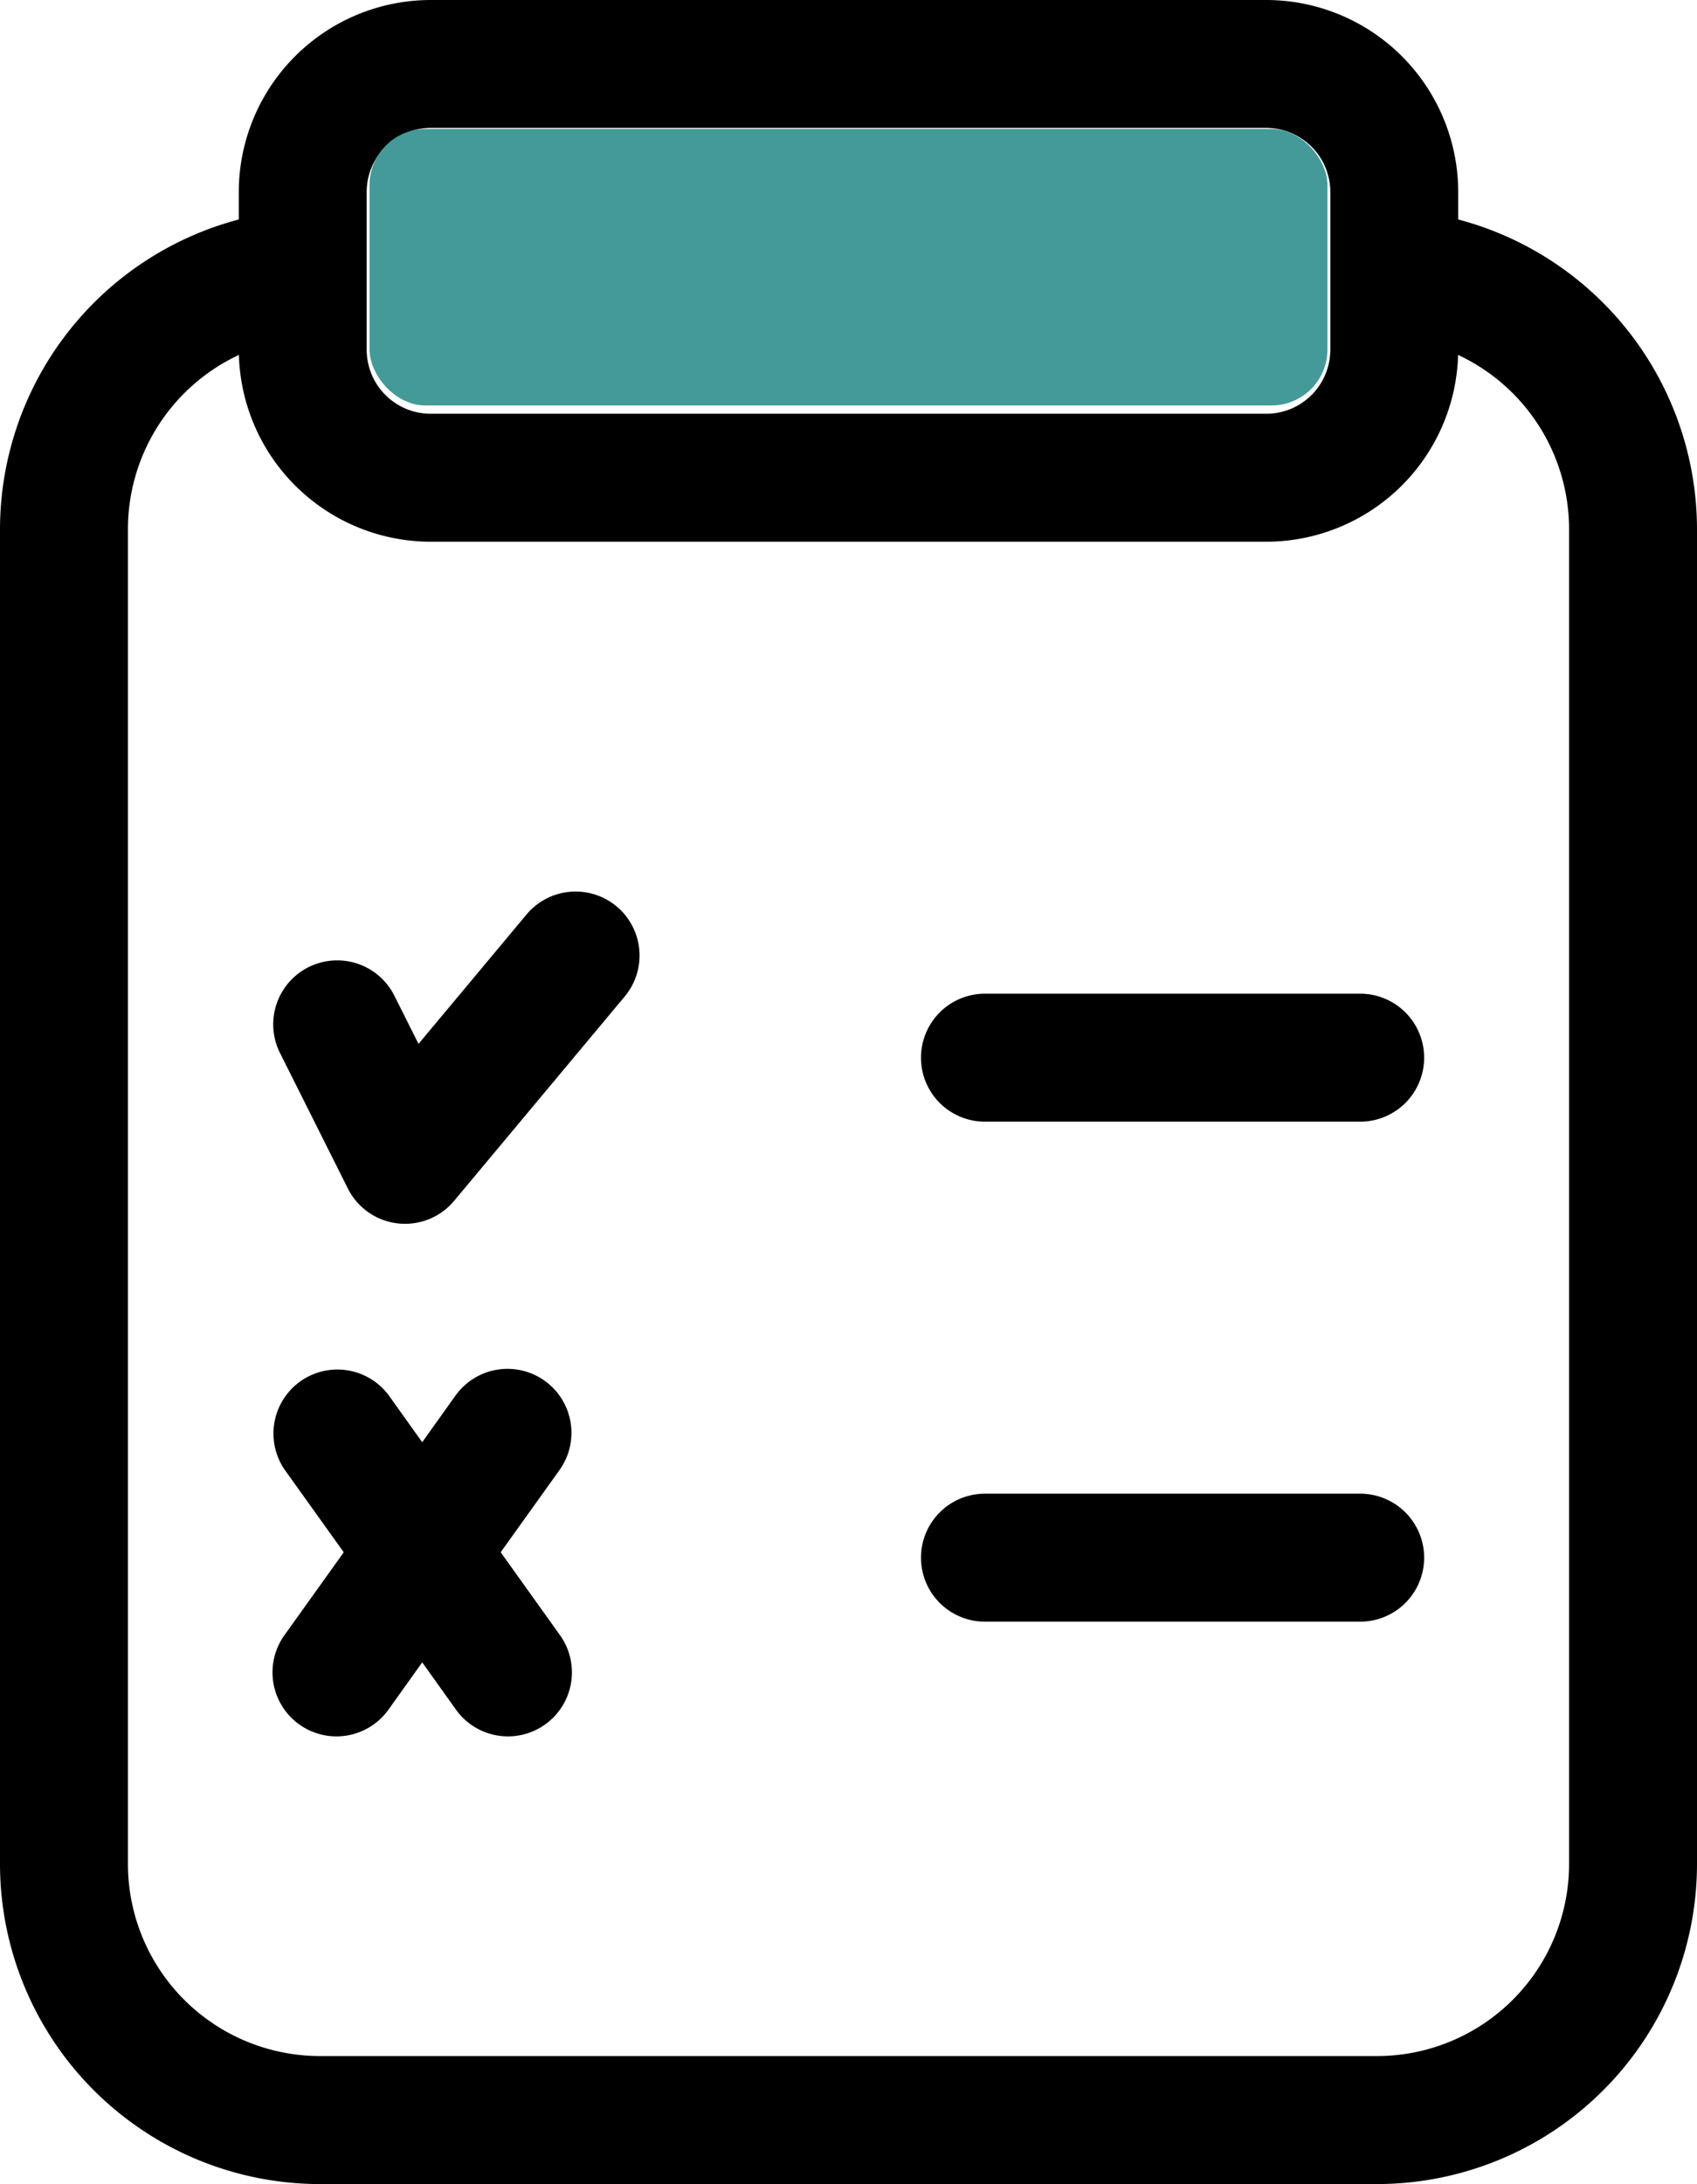
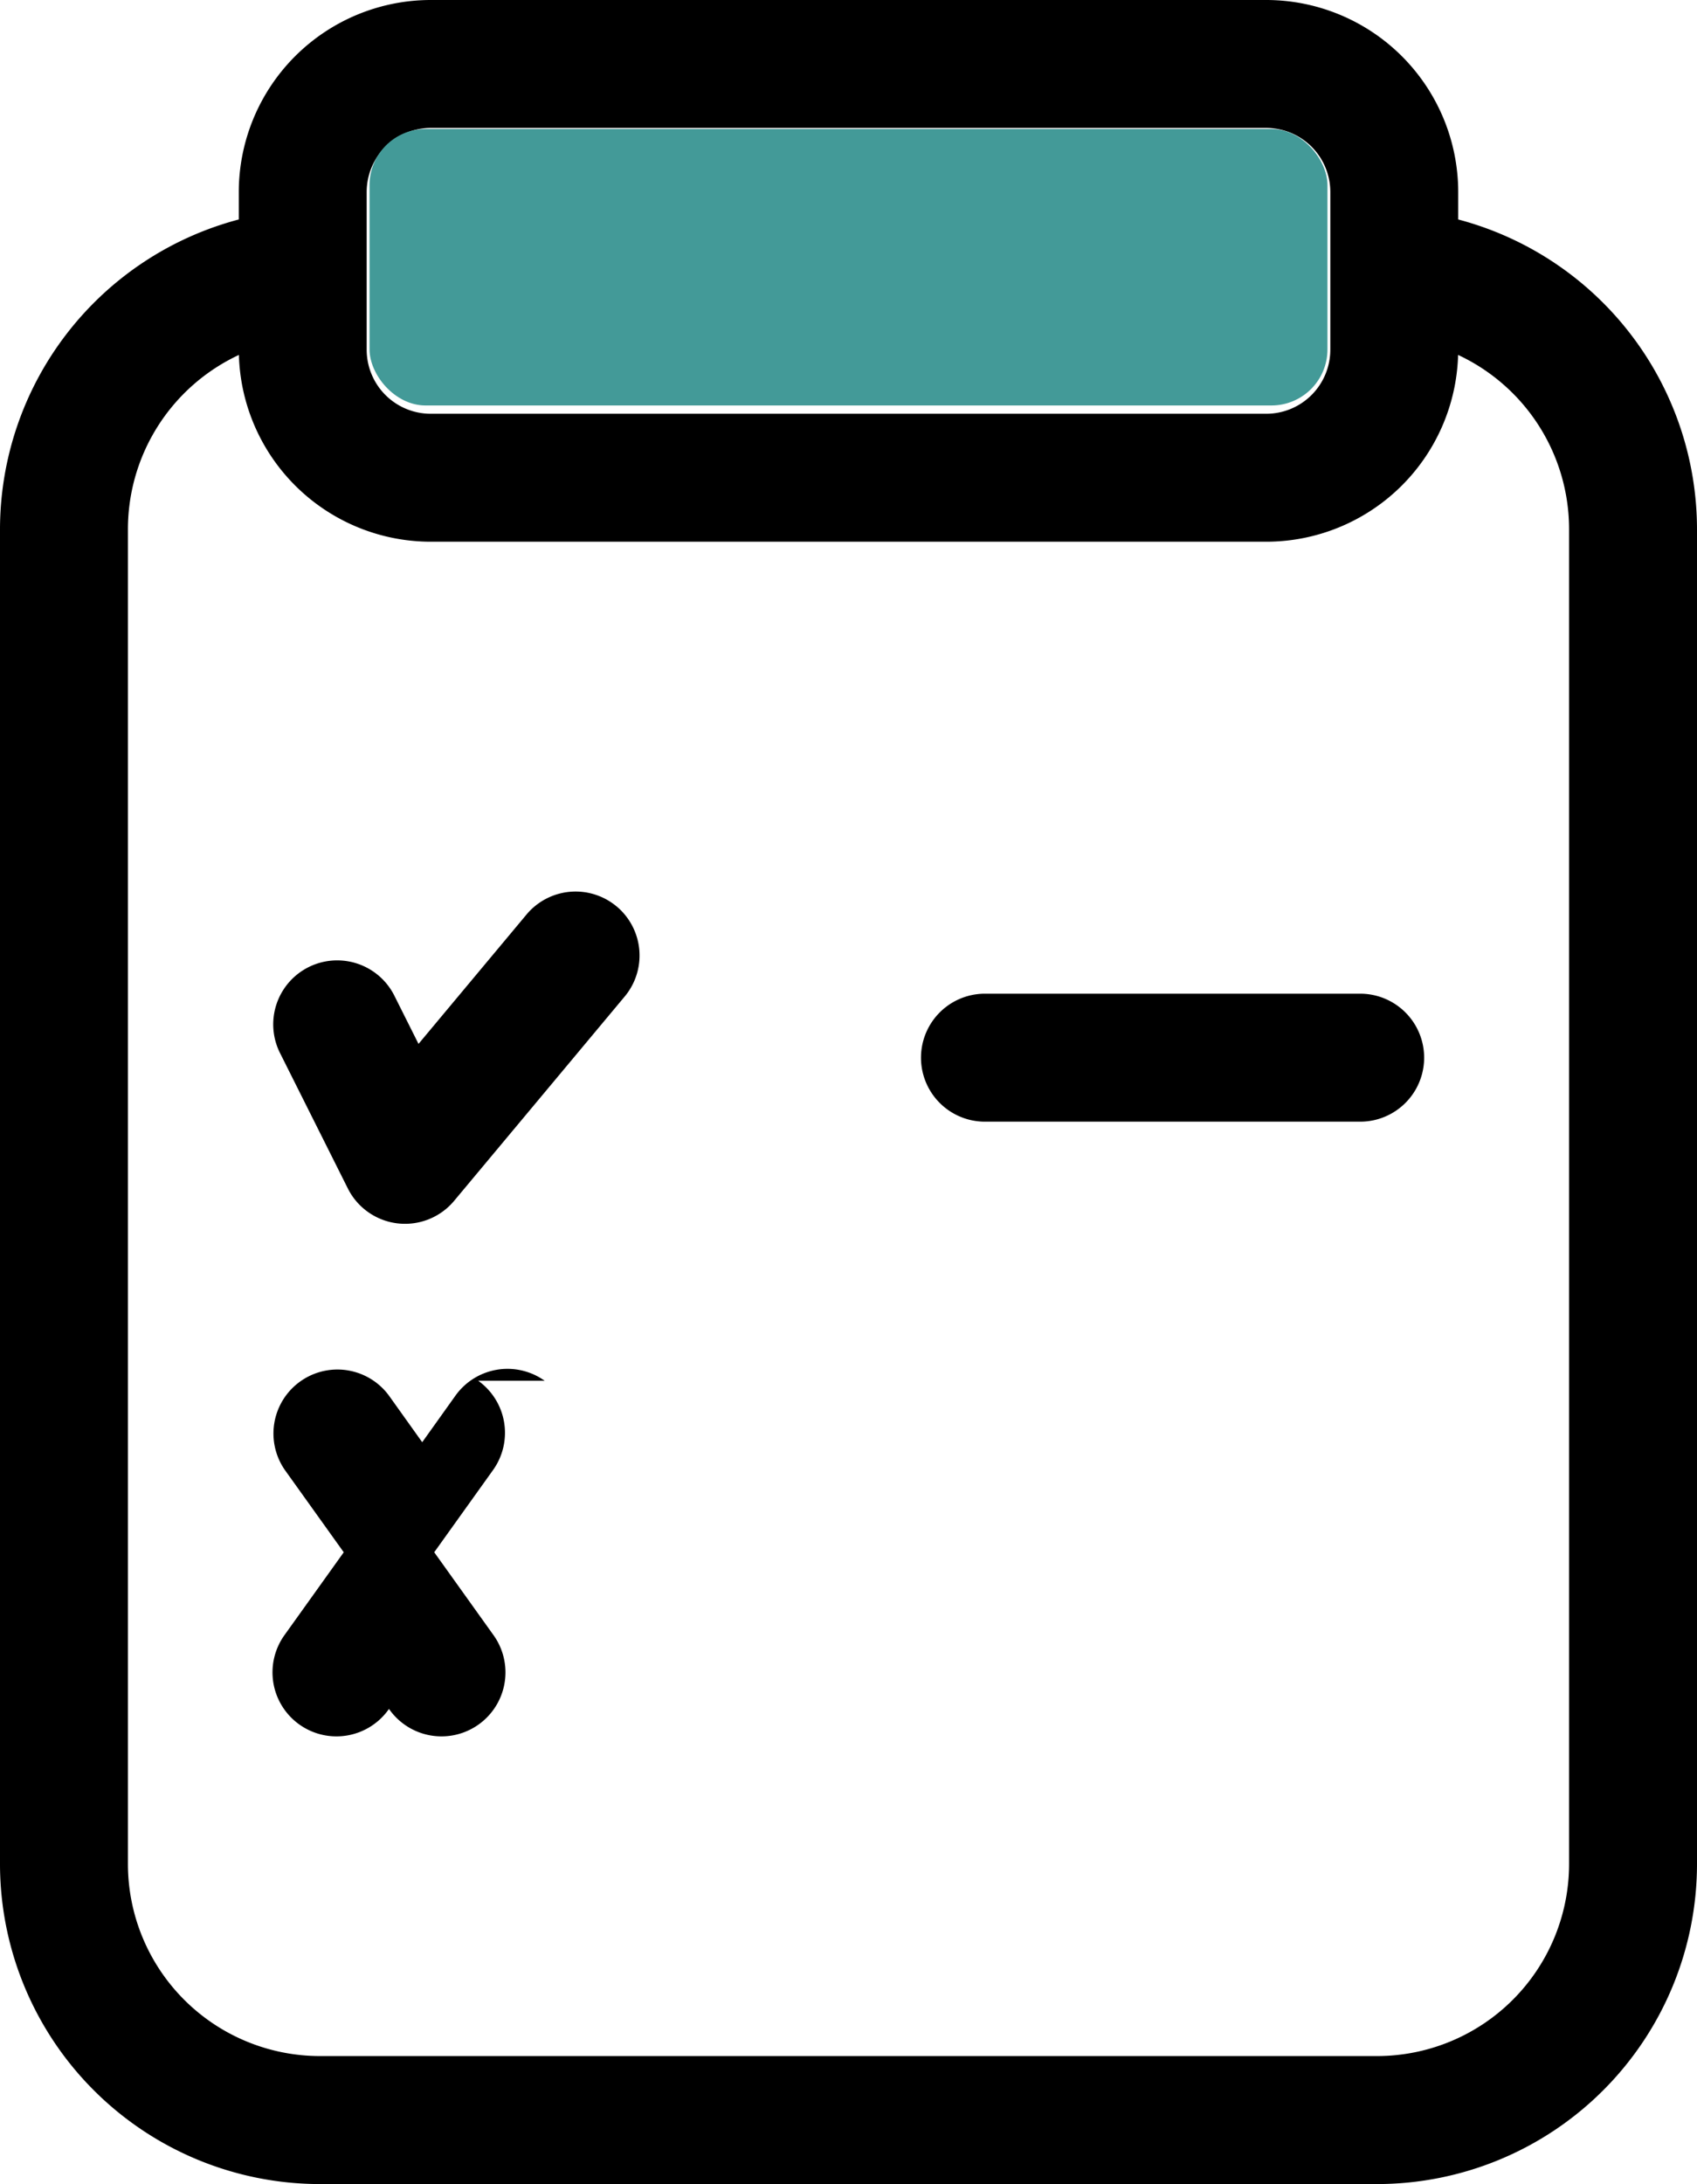
<svg xmlns="http://www.w3.org/2000/svg" width="60.571" height="77.921" viewBox="0 0 60.571 77.921">
  <defs>
    <style>.a{fill:#439a98;}</style>
  </defs>
-   <path d="M288.675,350.161H275.283a2.283,2.283,0,1,0,0,4.566h13.393a2.283,2.283,0,1,0,0-4.566Z" transform="translate(-240.127 -296.871)" />
  <path d="M288.675,232.95H275.283a2.283,2.283,0,1,0,0,4.566h13.393a2.283,2.283,0,1,0,0-4.566Z" transform="translate(-240.127 -197.498)" />
  <path d="M133.266,209.53a2.283,2.283,0,0,0-3.215.289l-3.855,4.616-.875-1.746a2.283,2.283,0,0,0-4.082,2.045l2.435,4.86a2.283,2.283,0,0,0,3.793.441l6.088-7.29a2.284,2.284,0,0,0-.289-3.216Z" transform="translate(-111.258 -177.192)" />
-   <path d="M130.7,321.324a2.283,2.283,0,0,0-3.185.531l-1.186,1.661-1.186-1.661a2.283,2.283,0,0,0-3.715,2.654l2.1,2.934-2.1,2.934a2.283,2.283,0,1,0,3.715,2.654l1.186-1.661,1.186,1.661a2.283,2.283,0,1,0,3.715-2.654l-2.1-2.935,2.1-2.934a2.283,2.283,0,0,0-.531-3.185Z" transform="translate(-111.259 -272.062)" />
+   <path d="M130.7,321.324a2.283,2.283,0,0,0-3.185.531l-1.186,1.661-1.186-1.661a2.283,2.283,0,0,0-3.715,2.654l2.1,2.934-2.1,2.934a2.283,2.283,0,1,0,3.715,2.654a2.283,2.283,0,1,0,3.715-2.654l-2.1-2.935,2.1-2.934a2.283,2.283,0,0,0-.531-3.185Z" transform="translate(-111.259 -272.062)" />
  <path d="M109.048,7.83V6.848A6.857,6.857,0,0,0,102.2,0H72.371a6.857,6.857,0,0,0-6.848,6.848V7.83A11.444,11.444,0,0,0,57,18.871V66.506A11.427,11.427,0,0,0,68.414,77.921h37.743a11.426,11.426,0,0,0,11.414-11.414V18.871A11.444,11.444,0,0,0,109.048,7.83Zm-38.96-.982a2.286,2.286,0,0,1,2.283-2.283H102.2a2.286,2.286,0,0,1,2.283,2.283v5.631a2.286,2.286,0,0,1-2.283,2.283H72.371a2.286,2.286,0,0,1-2.283-2.283Zm42.917,59.658a6.857,6.857,0,0,1-6.848,6.848H68.414a6.857,6.857,0,0,1-6.848-6.848V18.871a6.864,6.864,0,0,1,3.961-6.208,6.855,6.855,0,0,0,6.844,6.664H102.2a6.855,6.855,0,0,0,6.844-6.664,6.864,6.864,0,0,1,3.961,6.208Z" transform="translate(-57)" />
  <rect class="a" width="34.191" height="9.863" rx="2" transform="translate(13.19 4.603)" />
</svg>